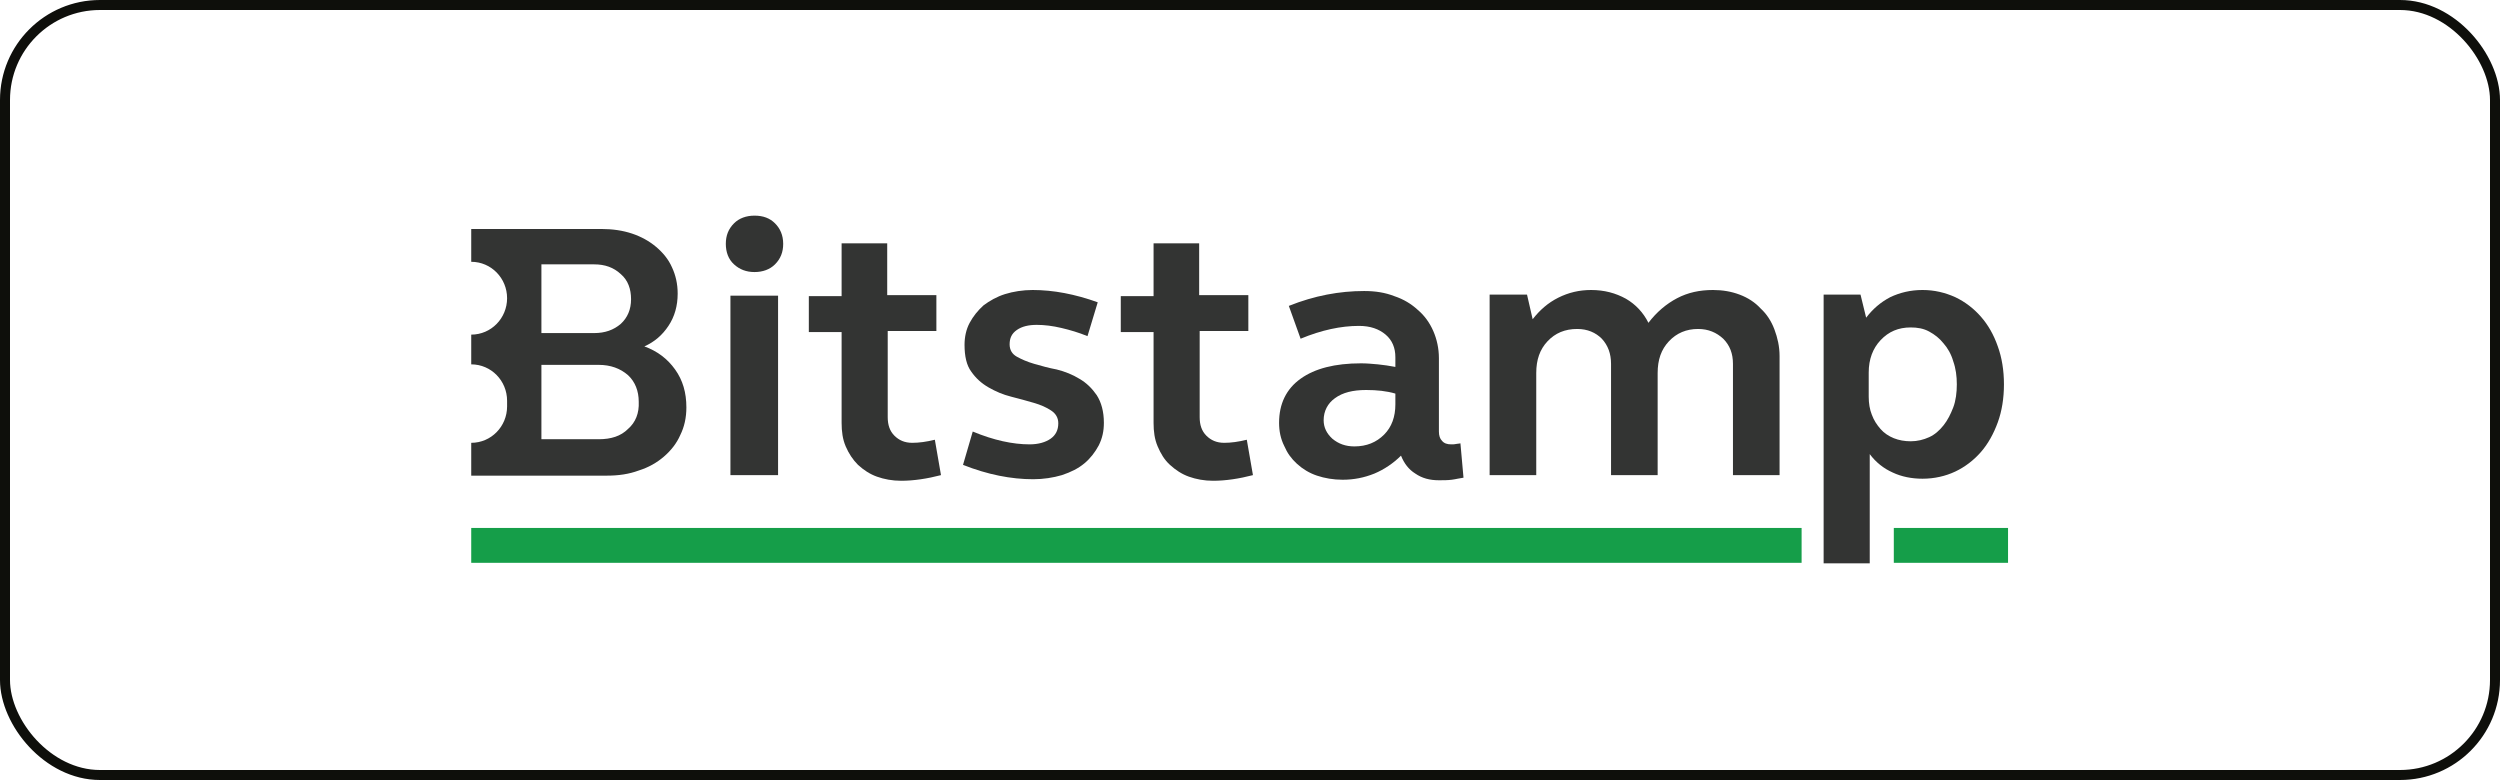
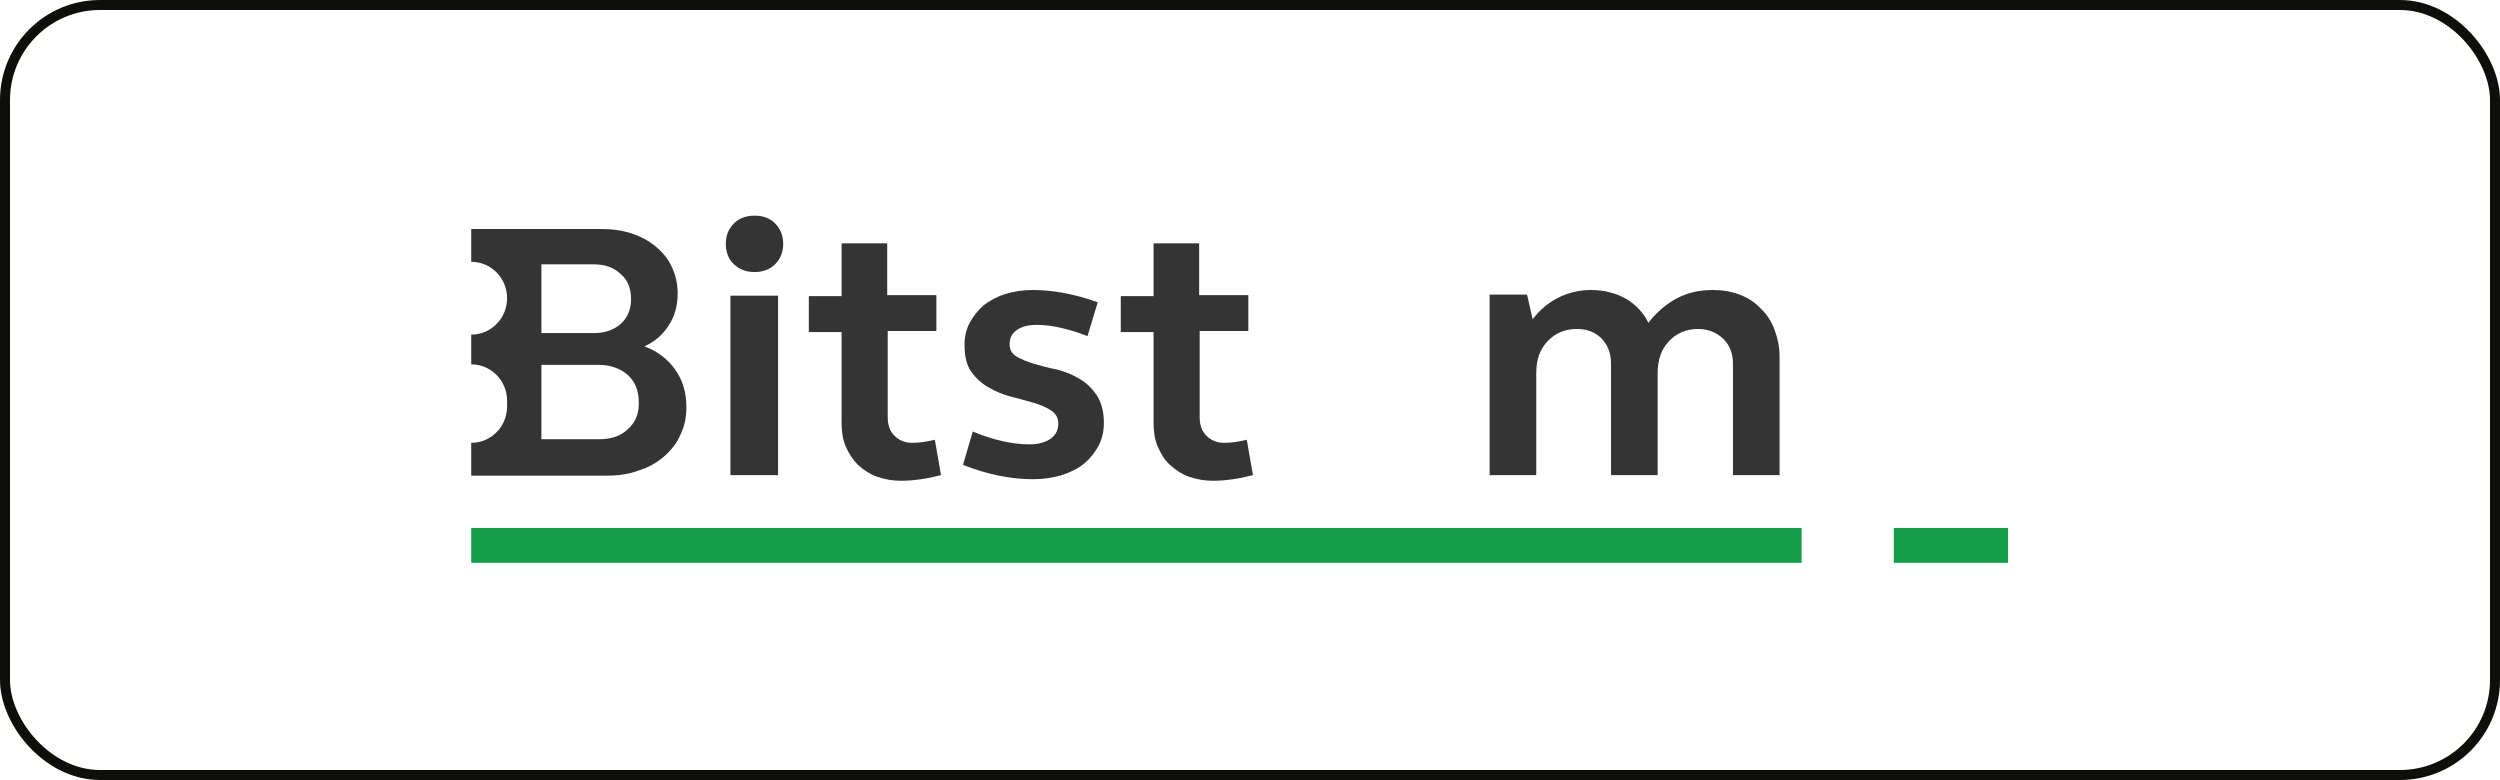
<svg xmlns="http://www.w3.org/2000/svg" width="250" height="78" viewBox="0 0 250 78" fill="none">
  <rect x="0.5" y="0.5" width="249" height="77" rx="9.5" stroke="#0E0F0B" />
  <path d="M47.123 56.282H180.16V52.795H47.123V56.282Z" fill="#159E49" />
  <path d="M189.381 56.282H200.804V52.795H189.381V56.282Z" fill="#159E49" />
  <path d="M73.043 47.513H77.807V29.564H73.043V47.513ZM72.582 24.384C72.582 23.564 72.838 22.897 73.402 22.333C73.914 21.82 74.631 21.564 75.451 21.564C76.322 21.564 76.987 21.82 77.5 22.333C78.012 22.846 78.319 23.513 78.319 24.384C78.319 25.205 78.063 25.872 77.5 26.436C76.987 26.949 76.27 27.205 75.451 27.205C74.631 27.205 73.965 26.949 73.402 26.436C72.838 25.923 72.582 25.205 72.582 24.384Z" fill="#333433" />
  <path d="M88.772 29.512H93.638V33.102H88.772V41.718C88.772 42.487 88.977 43.102 89.438 43.564C89.899 44.025 90.462 44.282 91.231 44.282C91.897 44.282 92.665 44.179 93.485 43.974L94.099 47.513C92.716 47.871 91.384 48.077 90.104 48.077C89.233 48.077 88.413 47.923 87.696 47.666C86.979 47.41 86.364 47 85.801 46.487C85.288 45.974 84.879 45.359 84.571 44.641C84.264 43.923 84.161 43.154 84.161 42.282V33.205H80.883V29.615H84.161V24.333H88.721V29.512H88.772Z" fill="#333433" />
  <path d="M96.454 34.487C96.454 33.718 96.608 32.949 96.967 32.282C97.325 31.615 97.786 31.051 98.35 30.538C98.965 30.077 99.682 29.667 100.501 29.41C101.321 29.154 102.294 29 103.268 29C104.292 29 105.368 29.103 106.444 29.308C107.519 29.513 108.646 29.82 109.773 30.231L108.749 33.615C107.878 33.256 107.007 33 106.136 32.795C105.266 32.59 104.446 32.487 103.677 32.487C102.858 32.487 102.192 32.641 101.68 33C101.167 33.359 100.962 33.821 100.962 34.436C100.962 35 101.219 35.41 101.68 35.667C102.141 35.923 102.704 36.179 103.421 36.385C104.139 36.59 104.856 36.795 105.675 36.949C106.495 37.154 107.263 37.462 107.929 37.872C108.646 38.282 109.21 38.846 109.671 39.513C110.132 40.231 110.388 41.154 110.388 42.282C110.388 43.103 110.235 43.821 109.876 44.538C109.517 45.205 109.056 45.821 108.442 46.333C107.827 46.846 107.11 47.205 106.188 47.513C105.317 47.769 104.343 47.923 103.319 47.923C101.116 47.923 98.76 47.462 96.301 46.487L97.274 43.154C99.374 44.026 101.27 44.436 102.96 44.436C103.831 44.436 104.548 44.231 105.061 43.872C105.573 43.513 105.829 43 105.829 42.333C105.829 41.769 105.573 41.359 105.112 41.051C104.651 40.744 104.087 40.487 103.37 40.282C102.653 40.077 101.936 39.872 101.116 39.667C100.296 39.462 99.579 39.154 98.862 38.744C98.145 38.333 97.582 37.821 97.12 37.154C96.659 36.538 96.454 35.615 96.454 34.487Z" fill="#333433" />
  <path d="M119.967 29.512H124.834V33.102H119.967V41.718C119.967 42.487 120.172 43.102 120.633 43.564C121.094 44.025 121.658 44.282 122.426 44.282C123.092 44.282 123.86 44.179 124.68 43.974L125.295 47.513C123.912 47.871 122.58 48.077 121.299 48.077C120.428 48.077 119.609 47.923 118.891 47.666C118.174 47.41 117.559 47 116.996 46.487C116.432 45.974 116.074 45.359 115.766 44.641C115.459 43.923 115.357 43.154 115.357 42.282V33.205H112.078V29.615H115.357V24.333H119.916V29.512H119.967Z" fill="#333433" />
-   <path d="M132.365 42.026C132.365 42.744 132.672 43.359 133.236 43.872C133.851 44.385 134.568 44.641 135.439 44.641C136.668 44.641 137.641 44.231 138.41 43.462C139.178 42.692 139.537 41.667 139.537 40.436V39.359C138.666 39.102 137.693 39 136.617 39C135.285 39 134.26 39.256 133.492 39.821C132.775 40.333 132.365 41.102 132.365 42.026ZM127.908 42.282C127.908 40.385 128.625 38.897 130.06 37.872C131.494 36.846 133.492 36.333 136.105 36.333C136.668 36.333 137.232 36.385 137.795 36.436C138.359 36.487 138.973 36.59 139.537 36.692V35.718C139.537 34.795 139.229 34.026 138.563 33.462C137.897 32.897 137.027 32.59 135.9 32.59C134.107 32.59 132.16 33 130.06 33.872L128.882 30.59C131.443 29.564 133.953 29.102 136.412 29.102C137.539 29.102 138.512 29.256 139.434 29.615C140.356 29.923 141.125 30.385 141.791 31C142.457 31.564 142.969 32.282 143.328 33.102C143.686 33.923 143.891 34.846 143.891 35.821V43.154C143.891 43.564 143.993 43.872 144.198 44.077C144.403 44.333 144.711 44.436 145.12 44.436C145.325 44.436 145.479 44.436 145.684 44.385C145.838 44.385 145.991 44.333 146.043 44.333L146.35 47.769C145.94 47.821 145.582 47.923 145.172 47.974C144.762 48.026 144.352 48.026 143.891 48.026C142.969 48.026 142.201 47.821 141.535 47.359C140.869 46.949 140.408 46.333 140.1 45.564C139.332 46.333 138.41 46.949 137.436 47.359C136.412 47.769 135.387 47.974 134.26 47.974C133.338 47.974 132.467 47.821 131.699 47.564C130.931 47.308 130.265 46.897 129.701 46.385C129.138 45.872 128.728 45.308 128.42 44.59C128.062 43.872 127.908 43.102 127.908 42.282Z" fill="#333433" />
  <path d="M149.014 29.462H152.702L153.266 31.923C153.983 31 154.803 30.282 155.827 29.769C156.852 29.256 157.928 29 159.106 29C160.438 29 161.565 29.308 162.589 29.872C163.563 30.436 164.331 31.256 164.843 32.282C165.663 31.205 166.636 30.385 167.712 29.82C168.788 29.256 169.966 29 171.298 29C172.271 29 173.142 29.154 173.962 29.462C174.781 29.769 175.498 30.231 176.062 30.846C176.677 31.41 177.138 32.128 177.445 32.949C177.752 33.769 177.957 34.641 177.957 35.615V47.513H173.296V36.385C173.296 35.359 172.988 34.538 172.322 33.872C171.656 33.256 170.837 32.897 169.812 32.897C168.634 32.897 167.661 33.308 166.892 34.128C166.124 34.949 165.765 35.974 165.765 37.308V47.513H161.104V36.385C161.104 35.359 160.796 34.538 160.182 33.872C159.567 33.256 158.747 32.897 157.723 32.897C156.493 32.897 155.52 33.308 154.752 34.128C153.983 34.949 153.625 35.974 153.625 37.308V47.513H148.963V29.462H149.014Z" fill="#333433" />
-   <path d="M195.682 38.436C195.682 37.615 195.58 36.846 195.324 36.128C195.119 35.41 194.76 34.795 194.35 34.333C193.941 33.821 193.48 33.462 192.916 33.154C192.353 32.846 191.738 32.744 191.072 32.744C189.842 32.744 188.869 33.154 188.049 34.026C187.281 34.846 186.871 35.923 186.871 37.256V39.667C186.871 40.333 186.974 40.949 187.179 41.462C187.384 42.026 187.691 42.487 188.049 42.897C188.408 43.308 188.869 43.615 189.381 43.821C189.894 44.026 190.457 44.128 191.072 44.128C191.738 44.128 192.353 43.974 192.916 43.718C193.48 43.462 193.941 43.051 194.35 42.538C194.76 42.026 195.068 41.41 195.324 40.744C195.58 40.077 195.682 39.256 195.682 38.436ZM182.363 29.462H186.052L186.615 31.769C187.281 30.897 188.049 30.231 189.023 29.718C189.996 29.256 191.072 29 192.25 29C193.428 29 194.504 29.256 195.529 29.718C196.502 30.18 197.373 30.846 198.09 31.667C198.807 32.487 199.371 33.462 199.78 34.641C200.19 35.769 200.395 37.051 200.395 38.436C200.395 39.821 200.19 41.103 199.78 42.231C199.371 43.359 198.807 44.385 198.09 45.205C197.373 46.026 196.502 46.692 195.529 47.154C194.555 47.615 193.428 47.872 192.25 47.872C191.174 47.872 190.15 47.667 189.279 47.256C188.357 46.846 187.588 46.231 186.974 45.41V56.333H182.363V29.462Z" fill="#333433" />
  <path d="M62.798 42.898C62.081 43.615 61.108 43.923 59.879 43.923H54.141V36.487H59.879C61.057 36.487 62.03 36.846 62.798 37.513C63.516 38.179 63.874 39.103 63.874 40.179C63.925 41.308 63.567 42.231 62.798 42.898ZM54.141 26.436H59.417C60.493 26.436 61.364 26.744 62.081 27.41C62.798 28.026 63.106 28.898 63.106 29.923C63.106 30.949 62.747 31.769 62.081 32.385C61.364 33 60.493 33.308 59.417 33.308H54.141V26.436ZM67.511 36.949C66.743 35.872 65.718 35.103 64.438 34.641C65.462 34.179 66.231 33.513 66.845 32.59C67.46 31.667 67.767 30.59 67.767 29.359C67.767 28.385 67.563 27.513 67.204 26.744C66.845 25.923 66.282 25.256 65.616 24.692C64.95 24.128 64.13 23.667 63.208 23.359C62.286 23.051 61.262 22.898 60.135 22.898H47.123V26.18C49.121 26.18 50.709 27.82 50.709 29.82C50.709 31.82 49.121 33.462 47.123 33.462V36.436C49.121 36.436 50.709 38.077 50.709 40.077V40.641C50.709 42.641 49.121 44.282 47.123 44.282V47.564H60.698C61.876 47.564 62.901 47.41 63.874 47.051C64.848 46.744 65.667 46.282 66.384 45.667C67.102 45.051 67.665 44.333 68.024 43.513C68.433 42.692 68.638 41.769 68.638 40.744C68.638 39.256 68.28 38.026 67.511 36.949Z" fill="#333433" />
</svg>